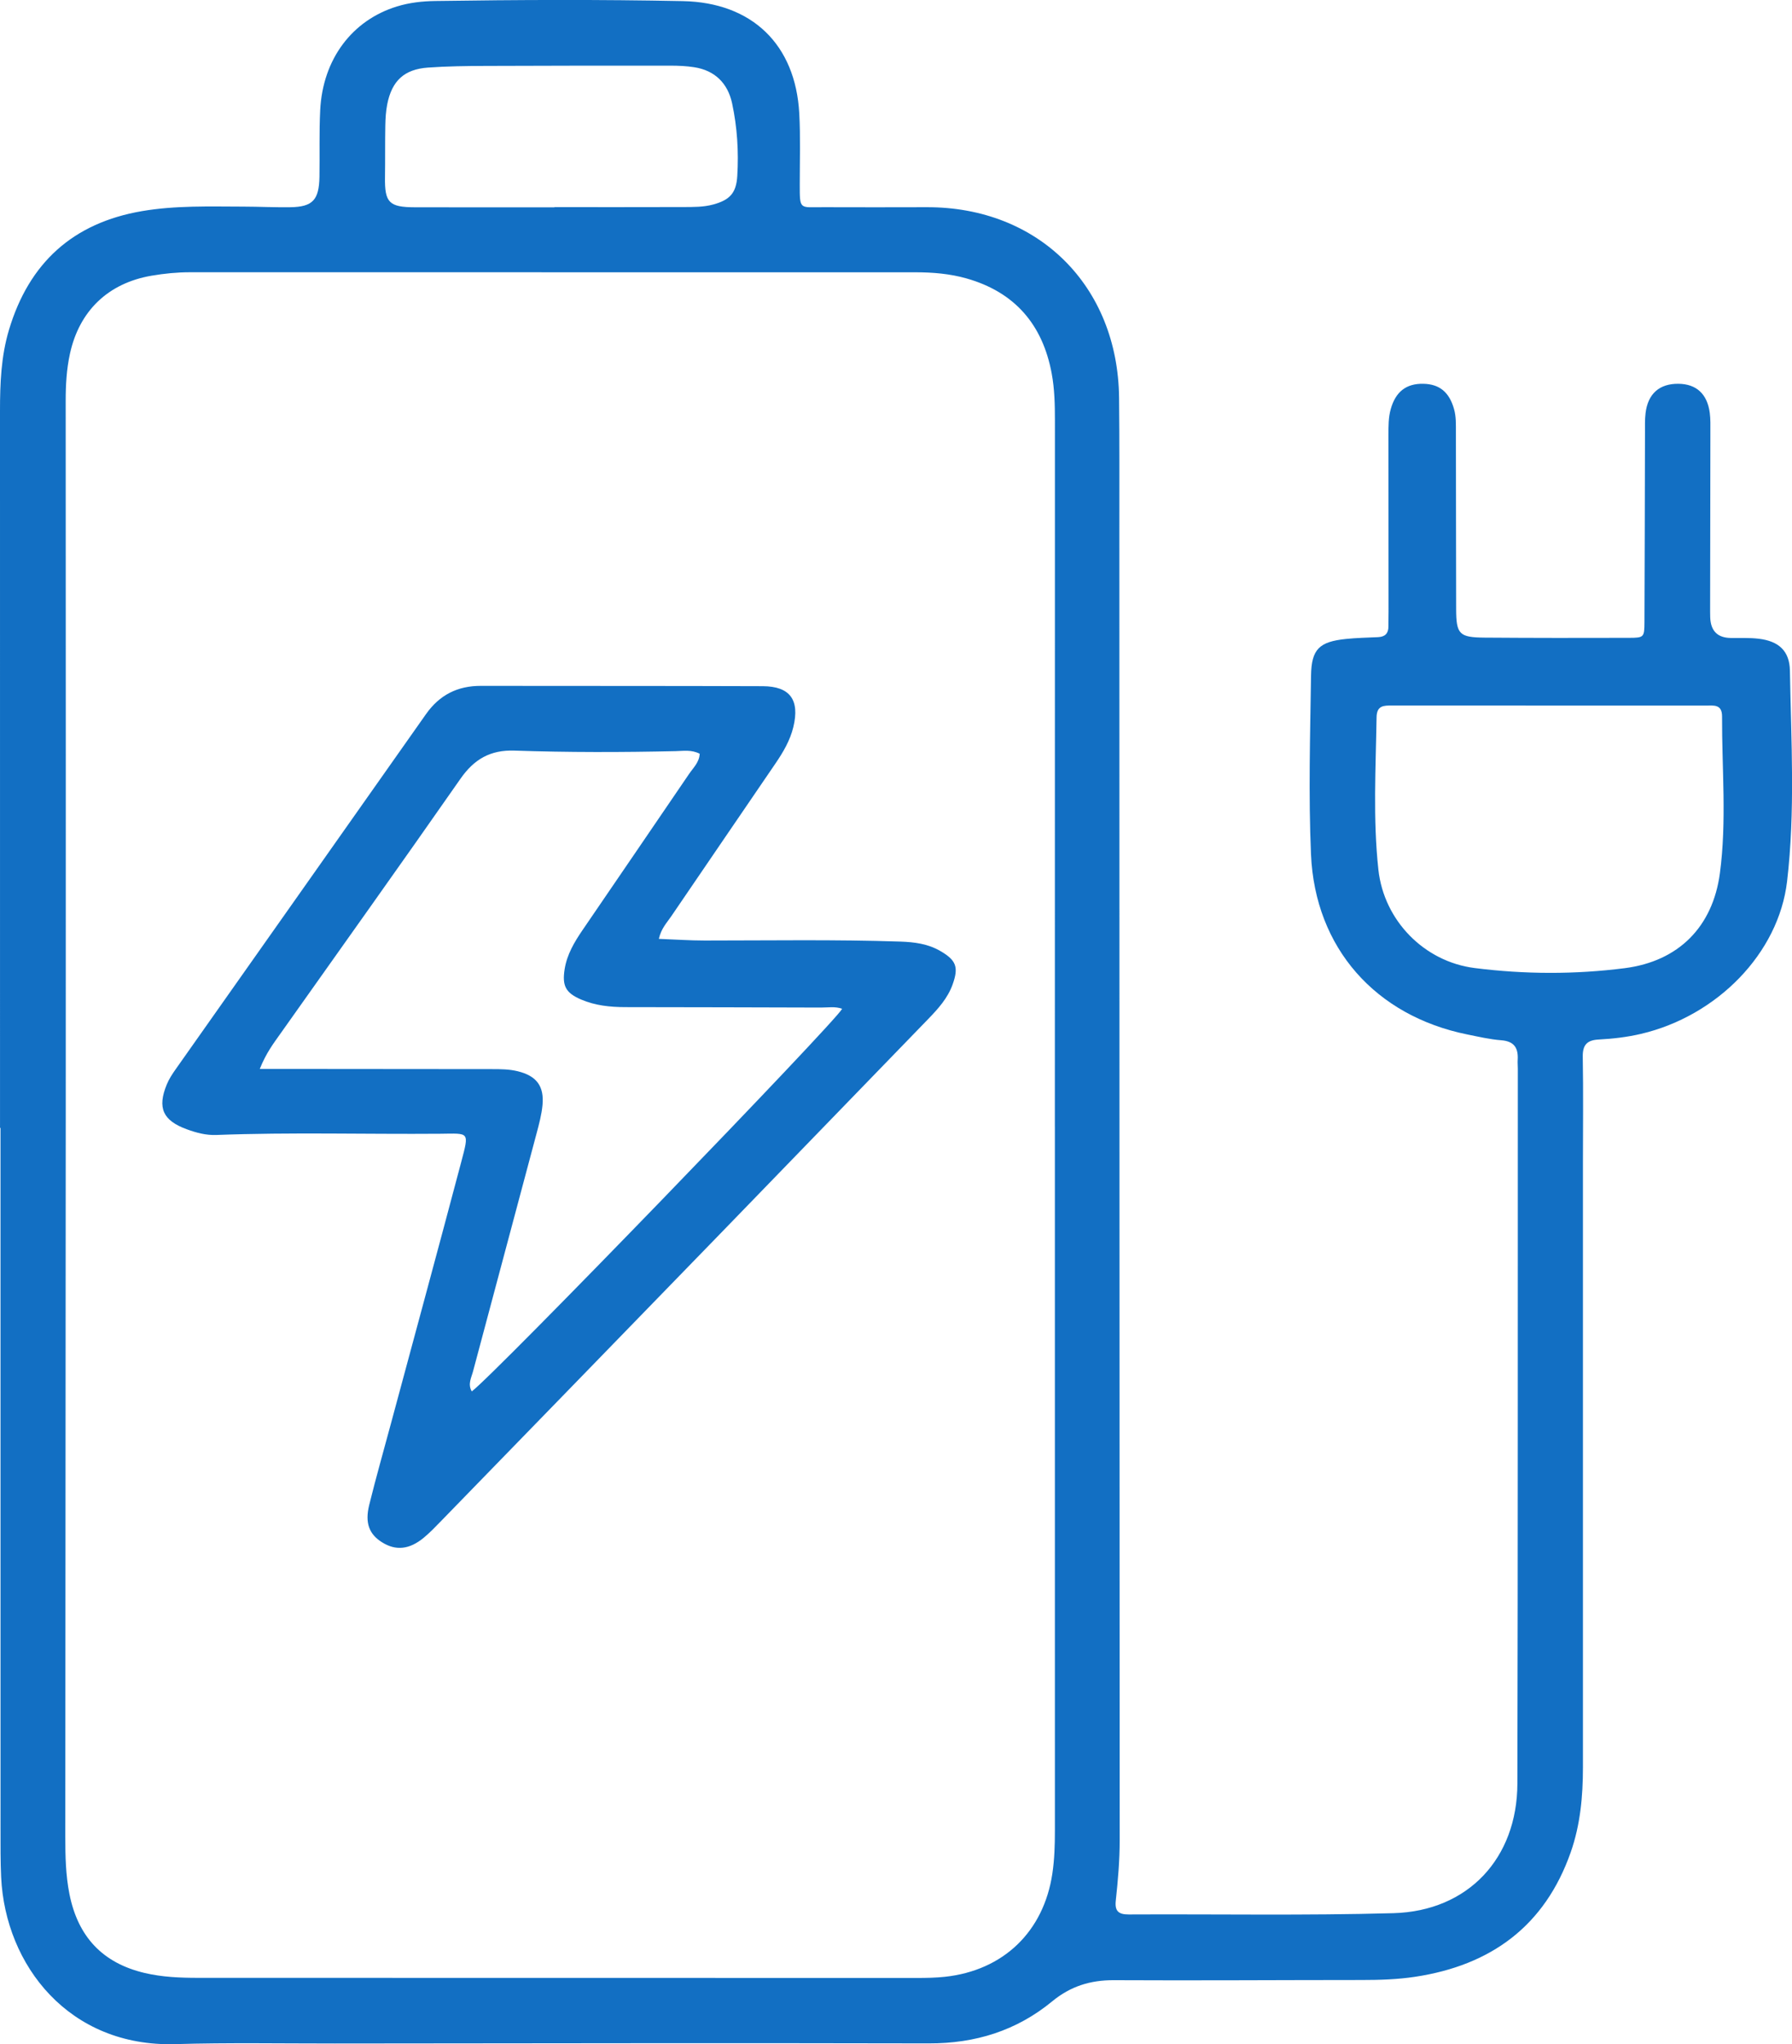
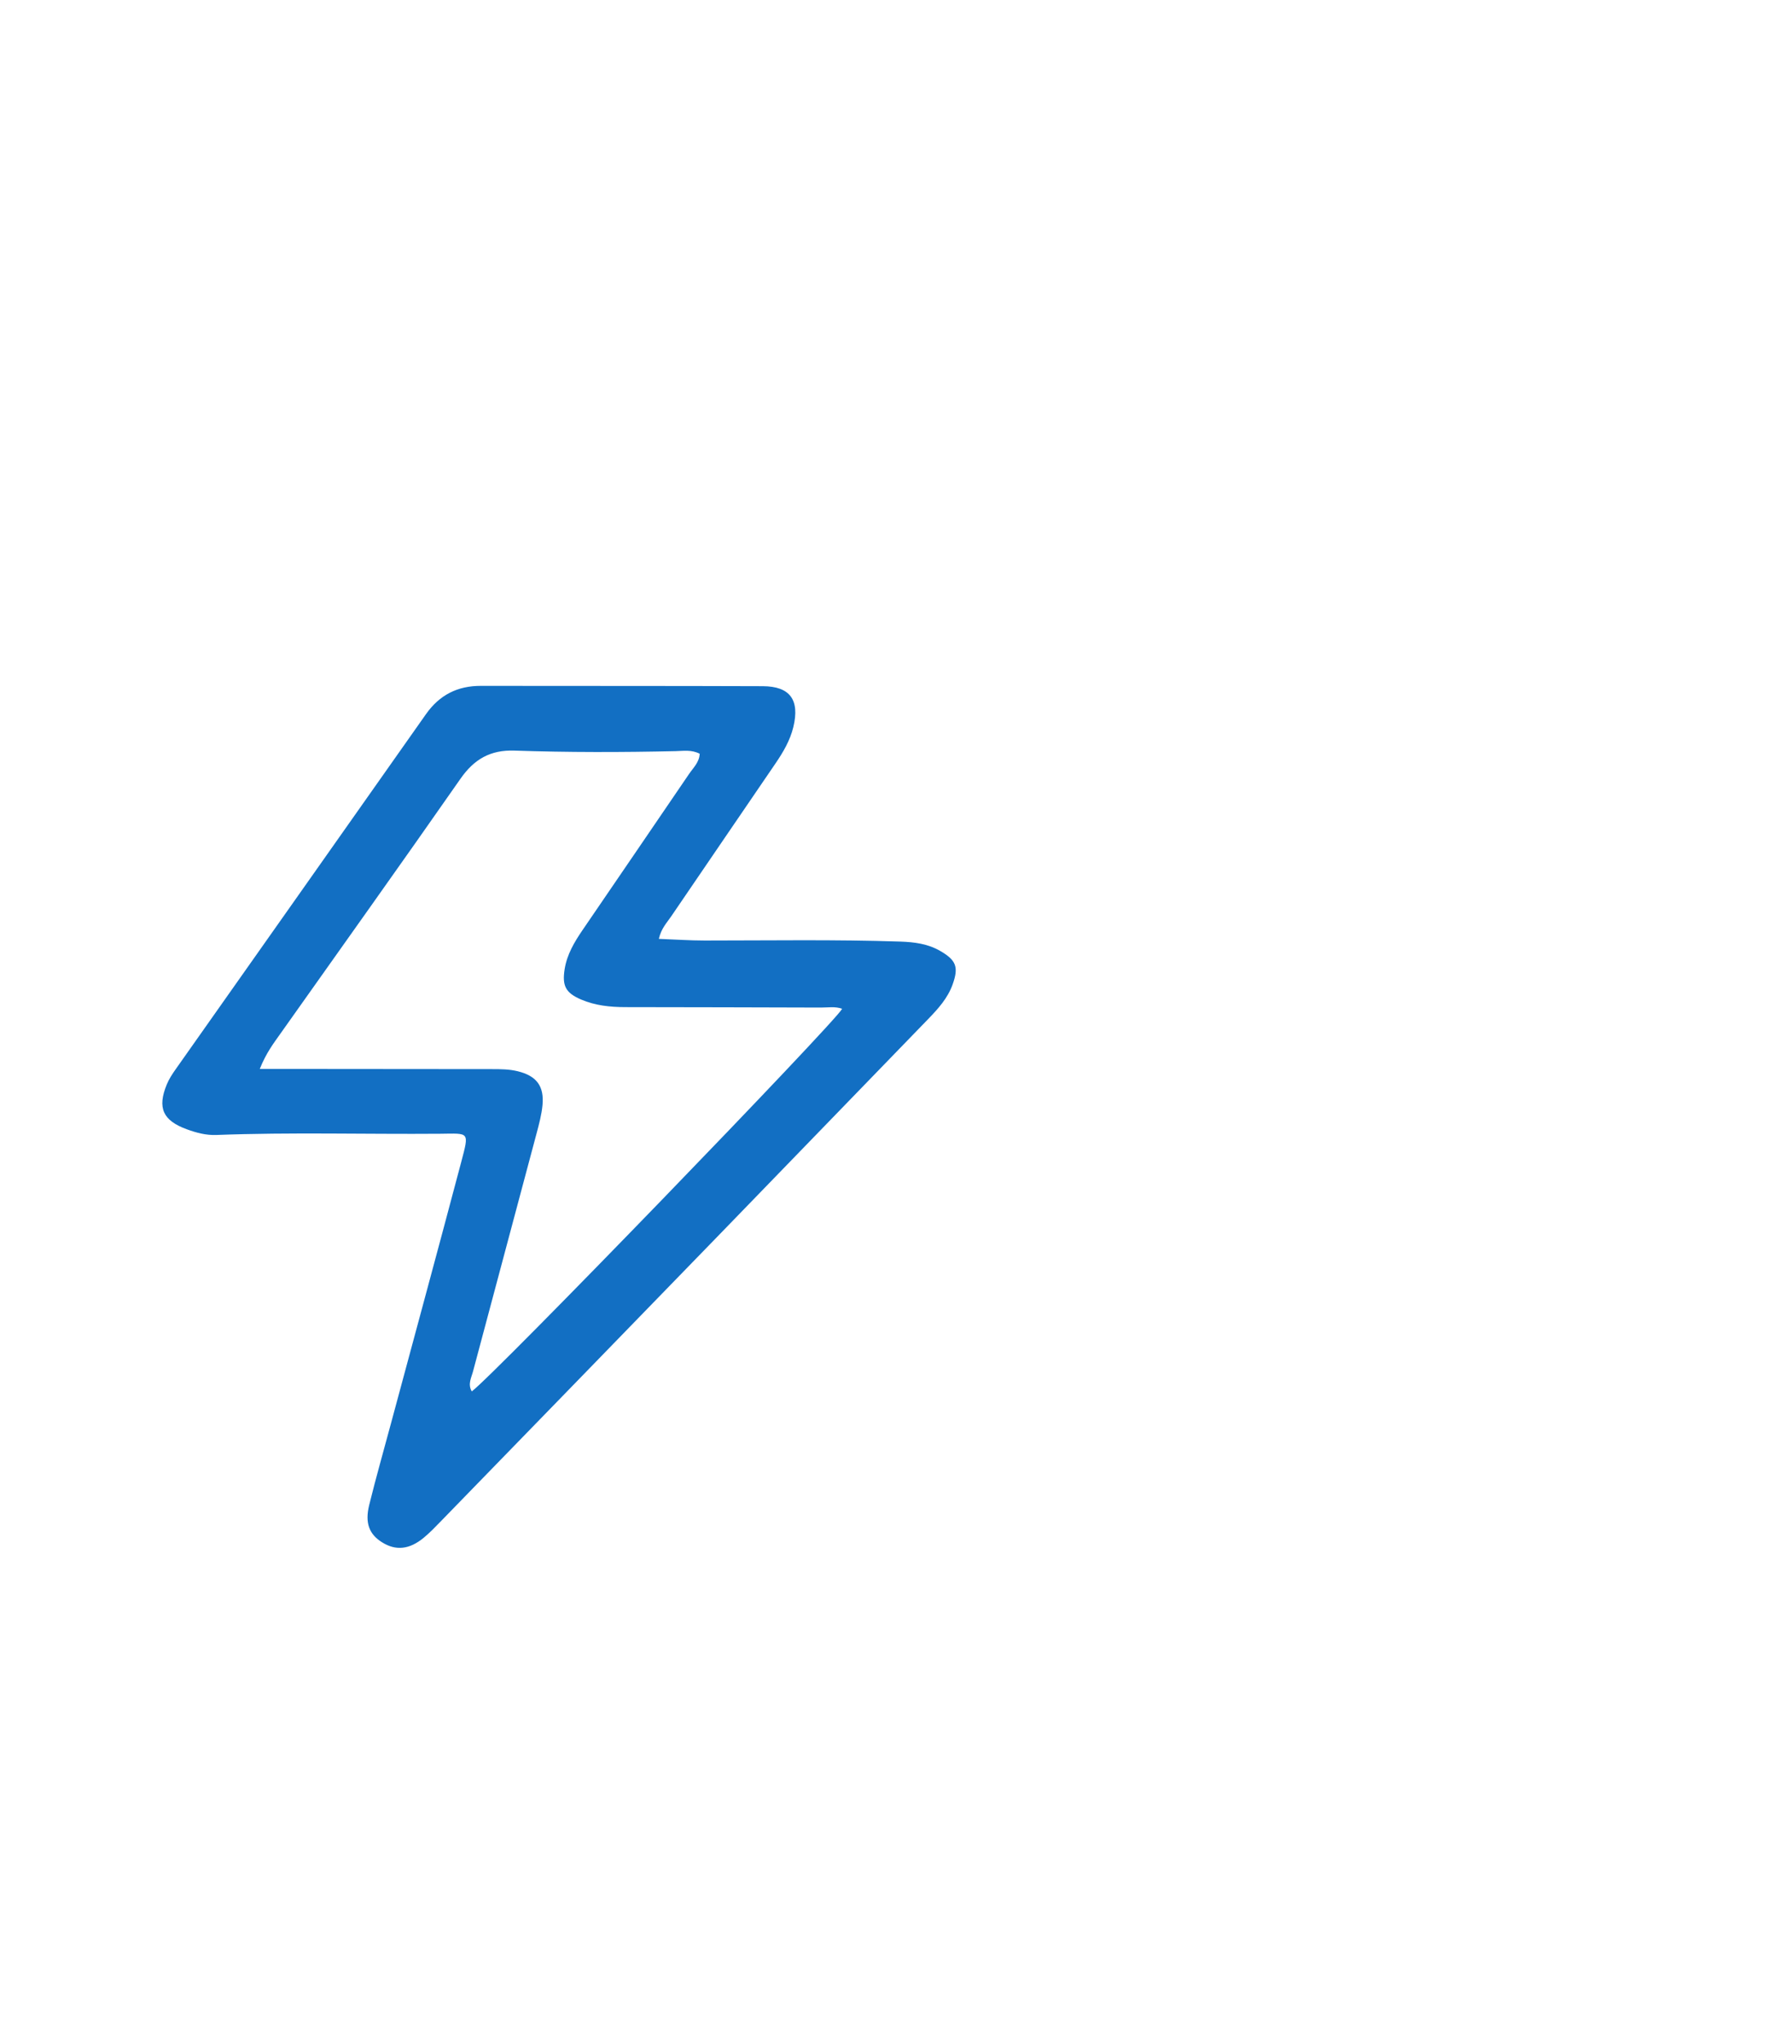
<svg xmlns="http://www.w3.org/2000/svg" id="Capa_1" viewBox="0 0 832.35 949.3">
  <defs>
    <style>      .cls-1 {        fill: #126fc3;      }    </style>
  </defs>
-   <path class="cls-1" d="M.01,523.79C.01,412.79.02,301.8,0,190.8c0-12.7.49-25.33,4.17-37.62,9.3-31.07,29.68-49.68,61.85-55.15,15.55-2.65,31.22-2.11,46.88-2.08,7.33.01,14.67.39,21.99.28,10.33-.16,13.31-3.35,13.49-14.14.17-10.33-.17-20.68.35-30.99,1.19-23.59,14.78-41.7,35.66-48.11,5.77-1.77,11.73-2.44,17.76-2.53,38.33-.57,76.66-.72,114.99.05,32.13.64,52.34,20.1,54.1,52.11.6,10.97.23,21.99.23,32.98,0,12.13-.1,10.58,11.01,10.62,16,.07,32,.03,48,0,51.74-.14,88.75,36.45,89.31,88.51.22,20.66.12,41.33.13,62,.04,202.66.05,405.31.15,607.97,0,9.37-.8,18.64-1.81,27.91-.53,4.85,1.23,6.46,6.01,6.44,40.99-.21,82.01.55,122.98-.6,34.63-.97,57.47-25.48,57.55-60.23.25-110.66.16-221.32.2-331.98,0-1.33-.14-2.67-.06-4,.33-5.48-1.54-8.7-7.65-9.16-5.29-.4-10.53-1.64-15.75-2.69-42.65-8.64-70.73-40.15-72.61-83.65-1.19-27.61-.39-55.32.02-82.98.18-12.38,3.88-15.75,16.2-17.04,4.96-.52,9.98-.6,14.97-.84,3.25-.15,4.81-1.79,4.78-5.04-.02-2.33.05-4.67.05-7-.01-27.33-.04-54.66-.04-82,0-3.99-.04-7.98,1.07-11.9,2.26-8.01,7.17-11.89,15.14-11.72,7.52.16,11.99,3.88,14.22,11.62,1.04,3.6.89,7.26.9,10.91.05,27.33.04,54.66.11,82,.03,11.75,1.39,13.26,13.22,13.35,22.33.17,44.66.17,67,.1,7.03-.02,7.21-.22,7.25-7.31.14-29.33.16-58.66.24-87.99,0-3-.09-6.02.26-8.99,1.07-9.08,6.48-13.81,15.33-13.69,8.28.11,13.33,4.7,14.5,13.49.39,2.96.29,5.99.29,8.98-.03,27-.08,54-.12,81,0,1.67-.02,3.33.04,5q.33,9.44,9.51,9.57c4.33.06,8.7-.16,12.98.35,9.28,1.09,14.36,5.61,14.53,14.8.58,32.64,2.5,65.39-1.32,97.9-3.93,33.43-32.52,62.47-67.75,70.78-6.53,1.54-13.14,2.3-19.79,2.65-5.33.28-7.46,2.45-7.36,8.02.29,16.33.08,32.66.08,49,0,93.66-.02,187.32,0,280.98,0,13.42-1.2,26.66-5.66,39.39-12.04,34.32-37.07,52.55-72.33,57.87-8.25,1.24-16.58,1.49-24.93,1.49-38.33.01-76.66.28-114.99.08-10.87-.06-20.15,2.86-28.55,9.78-16.6,13.68-35.76,19.63-57.36,19.57-91.99-.22-183.98-.02-275.98.05-24.66.02-49.35-.43-73.99.29-49.28,1.45-78.97-36.48-80.92-77.5-.35-7.32-.28-14.66-.29-21.99-.02-108.66-.01-217.32-.01-325.98H.01ZM489.96,523.26c0-109.29-.01-218.58.03-327.88,0-7.35-.15-14.68-1.49-21.91-4.21-22.74-17.13-37.81-39.6-44.18-7.74-2.19-15.71-2.84-23.73-2.84-112.29,0-224.58.02-336.87-.02-6.03,0-11.99.59-17.89,1.6-20.16,3.44-33.55,16.3-37.91,36.19-1.58,7.2-1.99,14.48-1.99,21.84.05,109.63.06,219.25.03,328.88-.04,112.62-.13,225.25-.21,337.87,0,9,.16,17.95,1.94,26.85,3.94,19.66,15.29,31.96,34.96,36.58,8.2,1.93,16.48,2.25,24.81,2.25,111.29.03,222.58.05,333.87.05,4.33,0,8.68-.07,12.98-.53,27.21-2.94,45.89-21.01,49.91-47.94.99-6.62,1.18-13.26,1.18-19.93-.02-108.96-.01-217.92-.01-326.88ZM720.49,327.65c-24.62,0-49.24.02-73.86-.02-3.88,0-7.15-.07-7.24,5.48-.37,23.61-1.72,47.24.85,70.8,2.58,23.53,21.2,42.67,44.72,45.64,23.19,2.93,46.48,3.02,69.69.06,25.05-3.2,40.9-19.24,44.21-44.1,3.22-24.22.91-48.51,1-72.76.02-5.85-3.92-5.09-7.51-5.09-23.95-.02-47.91-.01-71.86-.01ZM257.51,96.29v-.11c19.96,0,39.92.04,59.89-.03,4.64-.02,9.31.07,13.88-1.18,7.68-2.1,10.69-5.29,11.17-13.21.7-11.33-.02-22.68-2.4-33.76-1.98-9.24-7.91-15.27-17.57-16.78-3.59-.56-7.27-.72-10.92-.73-28.61-.02-57.22,0-85.83.12-8.98.04-17.98.13-26.93.77-11.05.78-16.79,6.15-18.94,17.07-.64,3.24-.83,6.59-.89,9.9-.15,7.98-.03,15.97-.15,23.95-.17,11.74,1.88,13.93,13.82,13.96,21.62.06,43.25.02,64.88.02Z" />
  <path class="cls-1" d="M306.01,436c7.62.29,14.47.77,21.32.77,30.33,0,60.66-.52,90.99.5,6.4.22,12.6,1.02,18.29,4.28,7.52,4.32,8.75,7.52,5.89,15.55-2.31,6.48-6.77,11.38-11.43,16.19-32.02,33.02-63.99,66.09-96.02,99.1-43.41,44.73-86.86,89.42-130.31,134.1-2.55,2.63-5.1,5.29-7.92,7.62-6.66,5.5-12.93,6.11-19.28,2.17-6.03-3.74-8.13-8.96-6.05-17.39,3.11-12.61,6.68-25.1,10.05-37.65,10.91-40.52,21.94-81.01,32.68-121.57,3.82-14.45,3.78-13.29-9.78-13.17-34.66.28-69.33-.76-103.98.57-4.75.18-9.24-1.02-13.65-2.63-11.14-4.05-13.84-9.91-9.34-20.84,1-2.43,2.48-4.72,4.01-6.89,38.78-55.02,77.63-110,116.37-165.05,6.29-8.94,14.65-13.16,25.46-13.15,43.66.07,87.33-.01,130.99.15,12.69.05,17.23,6.39,14.2,18.95-1.51,6.26-4.74,11.71-8.32,16.96-16.13,23.68-32.34,47.32-48.45,71.02-1.98,2.91-4.6,5.55-5.7,10.39ZM120.64,496.41c5.51,0,9.74,0,13.97,0,31.31.03,62.61.05,93.92.08,4,0,7.97.02,11.91.98,8.7,2.12,12.4,6.84,11.53,15.81-.41,4.27-1.53,8.51-2.64,12.68-9.84,36.97-19.76,73.93-29.62,110.9-.78,2.94-2.53,5.92-.59,9.29,9.7-6.93,168.66-171.24,172.04-177.68-3.22-1.18-6.55-.56-9.8-.57-30.31-.11-60.61-.15-90.92-.2-7.04-.01-13.99-.73-20.52-3.53-7.2-3.08-8.89-6.36-7.65-14.15,1.08-6.76,4.48-12.49,8.24-18.01,16.51-24.21,33.08-48.37,49.55-72.6,1.94-2.86,4.76-5.41,4.93-9.38-3.85-1.98-7.59-1.29-11.15-1.21-24.98.56-49.95.6-74.91-.25-11.11-.38-18.69,3.95-25.04,13.06-27.62,39.6-55.7,78.88-83.58,118.29-3.25,4.6-6.71,9.08-9.66,16.51Z" />
</svg>